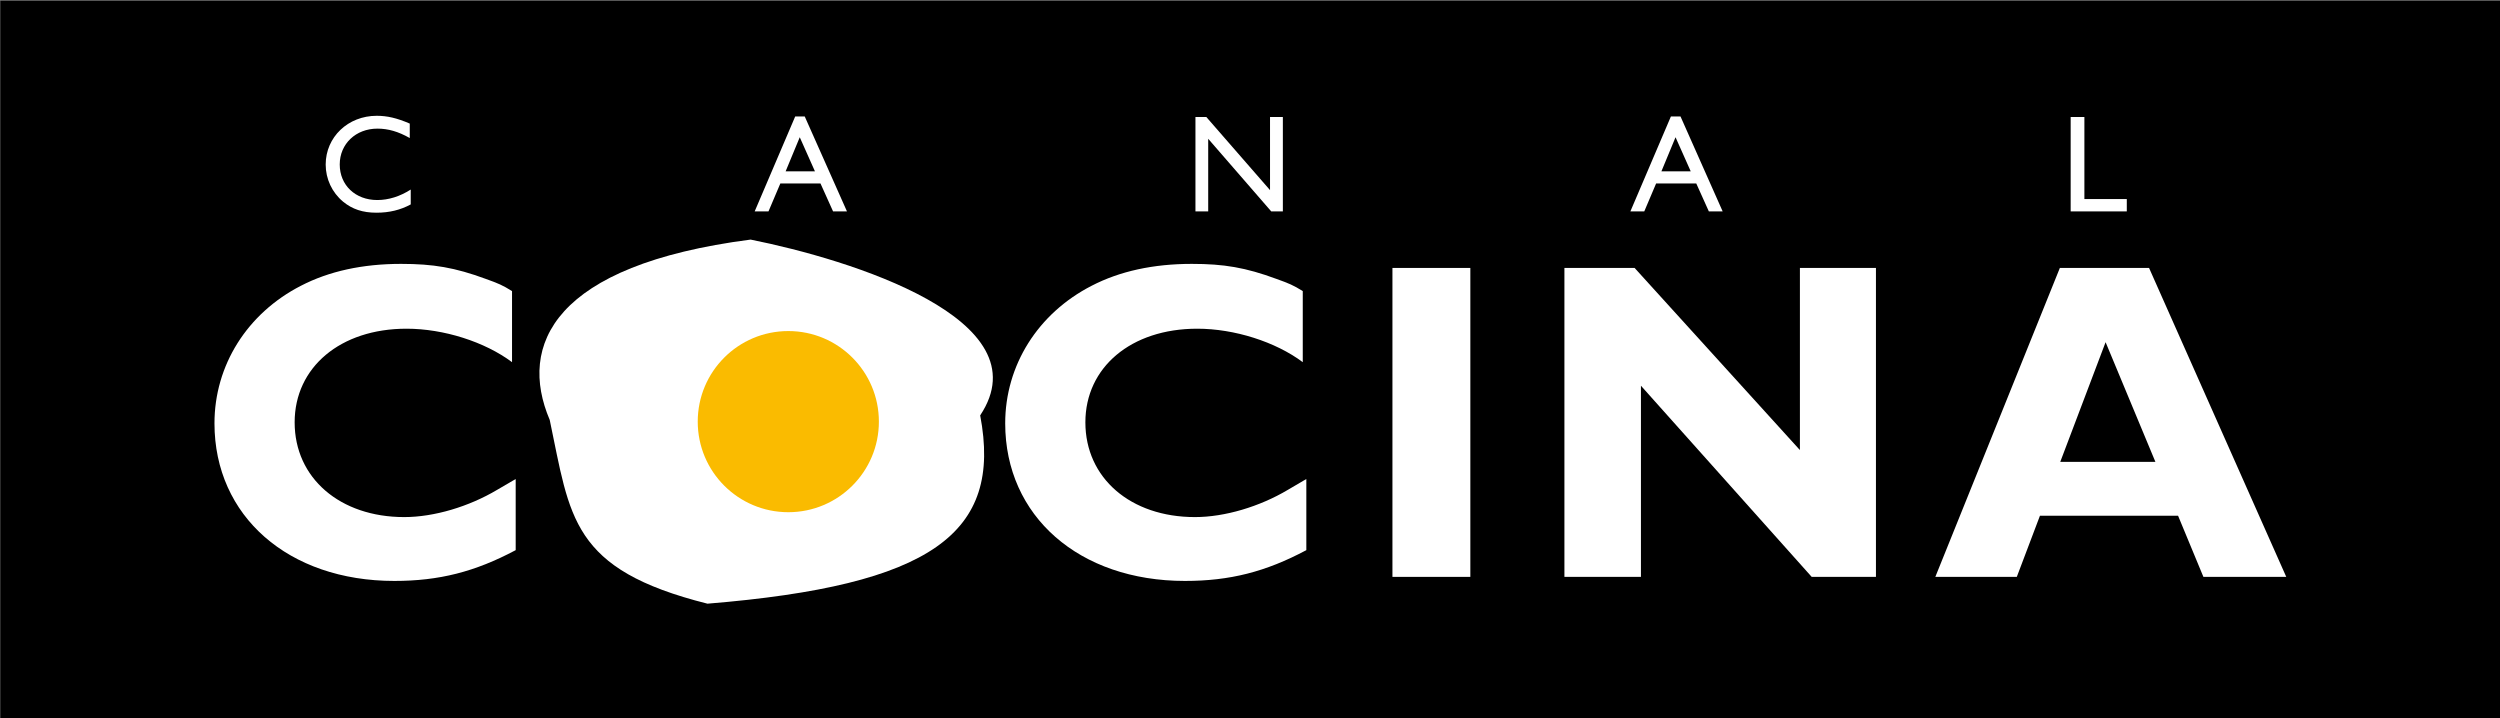
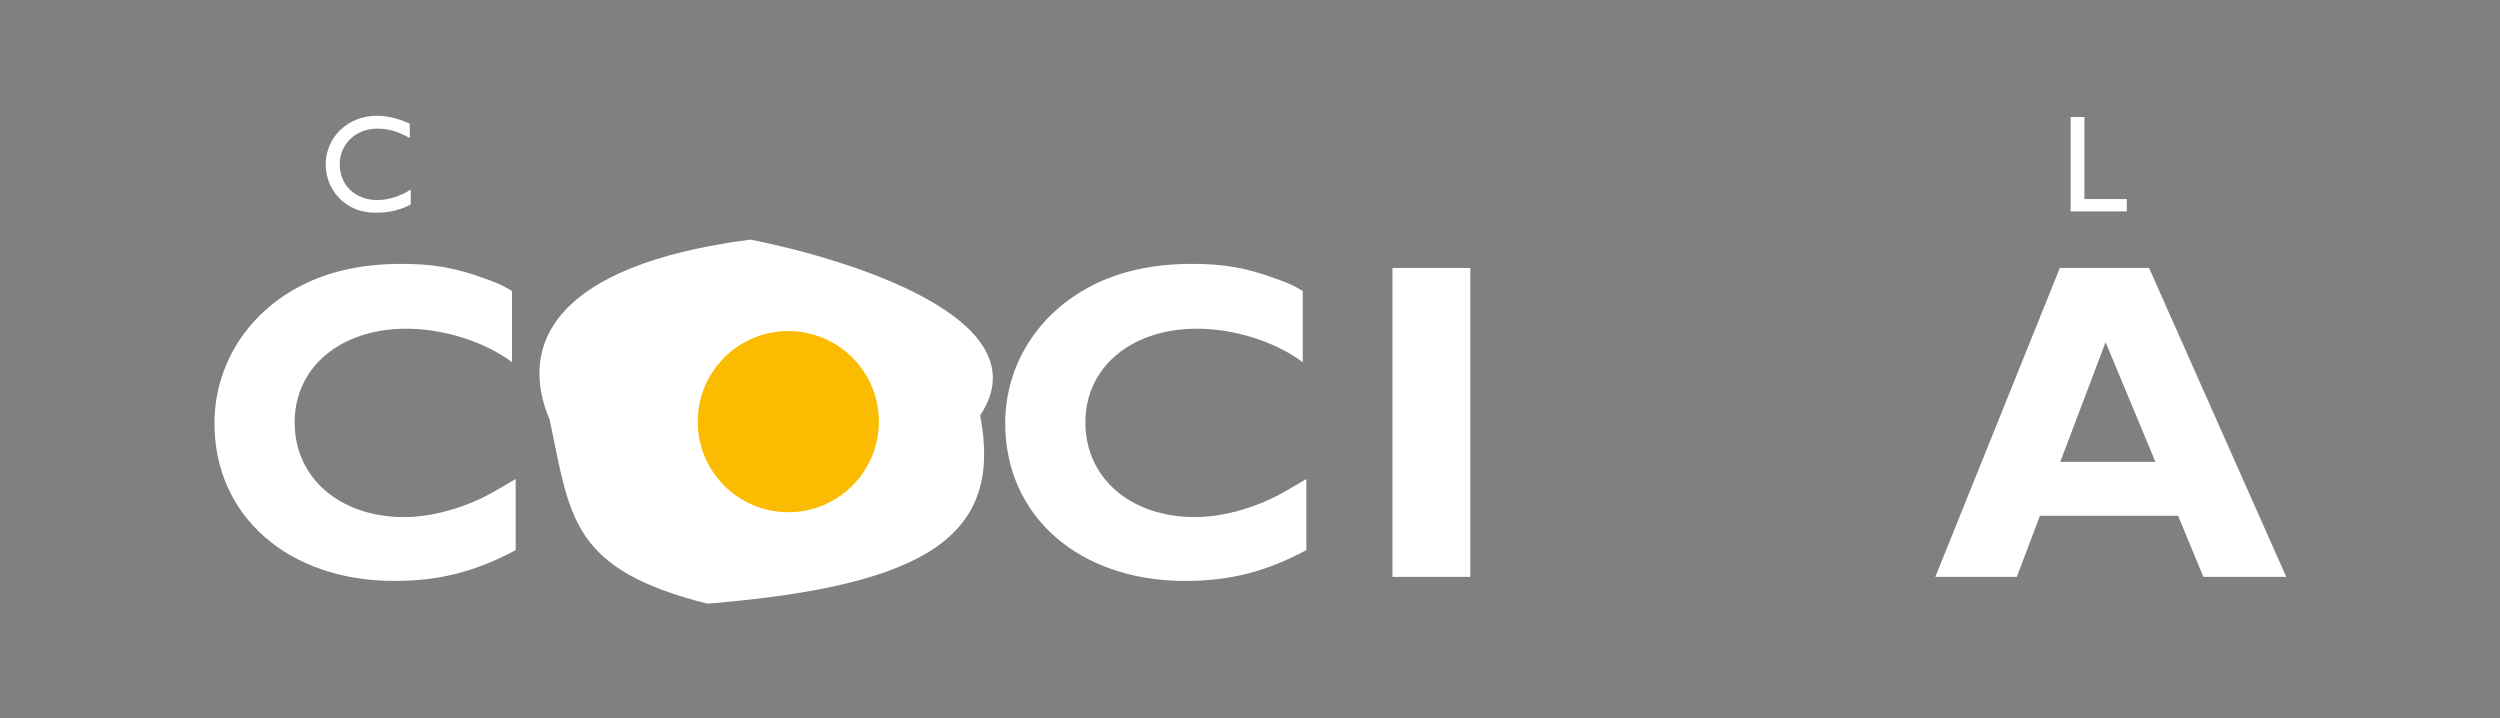
<svg xmlns="http://www.w3.org/2000/svg" xmlns:ns1="http://www.inkscape.org/namespaces/inkscape" width="766" height="220" id="svg2" version="1.1">
  <rect width="100%" height="100%" fill="#808080" stroke="none" />
  <g ns1:label="Layer 1" ns1:groupmode="layer" id="layer1" transform="translate(-11.129,-298.525)">
-     <rect id="rect5377" height="8.839" width="30.776" clip-path="url(#SVGID_904_)" y="435.738" x="219.533" transform="matrix(24.89,0,0,24.89,-5452.943,-10546.785)" />
    <path style="fill:#ffffff" id="path5379" d="m 228.238,443.161 c 2.759,-0.226 3.634,-0.864 3.357,-2.318 0.787,-1.183 -1.598,-1.918 -2.826,-2.164 -2.428,0.314 -2.866,1.298 -2.473,2.22 0.253,1.198 0.256,1.839 1.942,2.262" clip-path="url(#SVGID_904_)" transform="matrix(24.89,0,0,24.89,-5452.943,-10546.785)" />
    <path style="fill:#ffffff" id="path5381" d="m 225.877,442.502 c -0.502,0.267 -0.943,0.379 -1.494,0.379 -1.305,0 -2.214,-0.798 -2.214,-1.94 0,-0.714 0.402,-1.354 1.065,-1.694 0.346,-0.179 0.758,-0.269 1.232,-0.269 0.396,0 0.663,0.045 1.043,0.185 0.156,0.056 0.206,0.077 0.323,0.15 v 0.875 c -0.335,-0.251 -0.842,-0.412 -1.299,-0.412 -0.814,0 -1.377,0.475 -1.377,1.153 0,0.686 0.558,1.166 1.349,1.166 0.368,0 0.797,-0.129 1.143,-0.335 l 0.19,-0.111 0.039,-0.022 v 0.875 z" clip-path="url(#SVGID_904_)" transform="matrix(24.89,0,0,24.89,-5452.943,-10546.785)" />
    <path style="fill:#ffffff" id="path5383" d="m 235.61,442.502 c -0.501,0.267 -0.942,0.379 -1.494,0.379 -1.304,0 -2.213,-0.798 -2.213,-1.94 0,-0.714 0.402,-1.354 1.065,-1.694 0.346,-0.179 0.758,-0.269 1.232,-0.269 0.396,0 0.663,0.045 1.042,0.185 0.156,0.056 0.207,0.077 0.324,0.15 v 0.875 c -0.335,-0.251 -0.842,-0.412 -1.299,-0.412 -0.814,0 -1.377,0.475 -1.377,1.153 0,0.686 0.557,1.166 1.349,1.166 0.368,0 0.797,-0.129 1.143,-0.335 l 0.189,-0.111 0.039,-0.022 v 0.875 z" clip-path="url(#SVGID_904_)" transform="matrix(24.89,0,0,24.89,-5452.943,-10546.785)" />
    <rect style="fill:#ffffff" id="rect5385" height="3.803" width="0.959" clip-path="url(#SVGID_904_)" y="439.028" x="236.67" transform="matrix(24.89,0,0,24.89,-5452.943,-10546.785)" />
-     <polygon style="fill:#ffffff" id="polygon5387" points="241.831,442.831 239.729,440.478 239.729,442.831 238.787,442.831 238.787,439.028 239.651,439.028 241.686,441.27 241.686,439.028 242.622,439.028 242.622,442.831 " clip-path="url(#SVGID_904_)" transform="matrix(24.89,0,0,24.89,-5452.943,-10546.785)" />
    <path style="fill:#ffffff" id="path5389" d="m 247.673,442.831 h -1.02 l -0.312,-0.753 h -1.7 l -0.285,0.753 h -1.003 l 1.533,-3.803 h 1.098 l 1.689,3.803 z m -2.782,-1.416 h 1.171 l -0.613,-1.473 -0.558,1.473 z" clip-path="url(#SVGID_904_)" transform="matrix(24.89,0,0,24.89,-5452.943,-10546.785)" />
    <path style="fill:#fabb00" id="path5391" d="m 229.233,442.035 c 0.616,0 1.115,-0.499 1.115,-1.115 0,-0.616 -0.499,-1.115 -1.115,-1.115 -0.616,0 -1.115,0.499 -1.115,1.115 0,0.616 0.499,1.115 1.115,1.115" clip-path="url(#SVGID_904_)" transform="matrix(24.89,0,0,24.89,-5452.943,-10546.785)" />
    <path style="fill:#ffffff" id="path5393" d="m 224.573,437.429 c -0.141,-0.08 -0.266,-0.116 -0.398,-0.116 -0.266,0 -0.464,0.188 -0.464,0.441 0,0.256 0.193,0.438 0.462,0.438 0.139,0 0.279,-0.044 0.412,-0.129 v 0.183 c -0.128,0.069 -0.264,0.102 -0.422,0.102 -0.169,0 -0.298,-0.043 -0.411,-0.136 -0.136,-0.113 -0.214,-0.28 -0.214,-0.457 0,-0.337 0.274,-0.6 0.628,-0.6 0.128,0 0.247,0.027 0.407,0.096 v 0.178 z" clip-path="url(#SVGID_904_)" transform="matrix(24.89,0,0,24.89,-5452.943,-10546.785)" />
-     <path style="fill:#ffffff" id="path5395" d="m 229.955,438.332 h -0.171 l -0.155,-0.344 h -0.494 l -0.146,0.344 h -0.17 l 0.499,-1.169 h 0.117 l 0.52,1.169 z m -0.755,-0.493 h 0.361 l -0.187,-0.42 -0.174,0.42 z" clip-path="url(#SVGID_904_)" transform="matrix(24.89,0,0,24.89,-5452.943,-10546.785)" />
-     <polygon style="fill:#ffffff" id="polygon5397" points="235.178,438.332 234.402,437.438 234.402,438.332 234.245,438.332 234.245,437.17 234.379,437.17 235.163,438.07 235.163,437.17 235.321,437.17 235.321,438.332 " clip-path="url(#SVGID_904_)" transform="matrix(24.89,0,0,24.89,-5452.943,-10546.785)" />
-     <path style="fill:#ffffff" id="path5399" d="m 240.735,438.332 h -0.17 l -0.155,-0.344 h -0.494 l -0.146,0.344 h -0.171 l 0.499,-1.169 h 0.118 l 0.519,1.169 z m -0.754,-0.493 h 0.361 l -0.187,-0.42 -0.174,0.42 z" clip-path="url(#SVGID_904_)" transform="matrix(24.89,0,0,24.89,-5452.943,-10546.785)" />
    <polygon style="fill:#ffffff" id="polygon5401" points="245.188,437.17 245.188,438.18 245.71,438.18 245.71,438.332 245.019,438.332 245.019,437.17 " clip-path="url(#SVGID_904_)" transform="matrix(24.89,0,0,24.89,-5452.943,-10546.785)" />
  </g>
</svg>